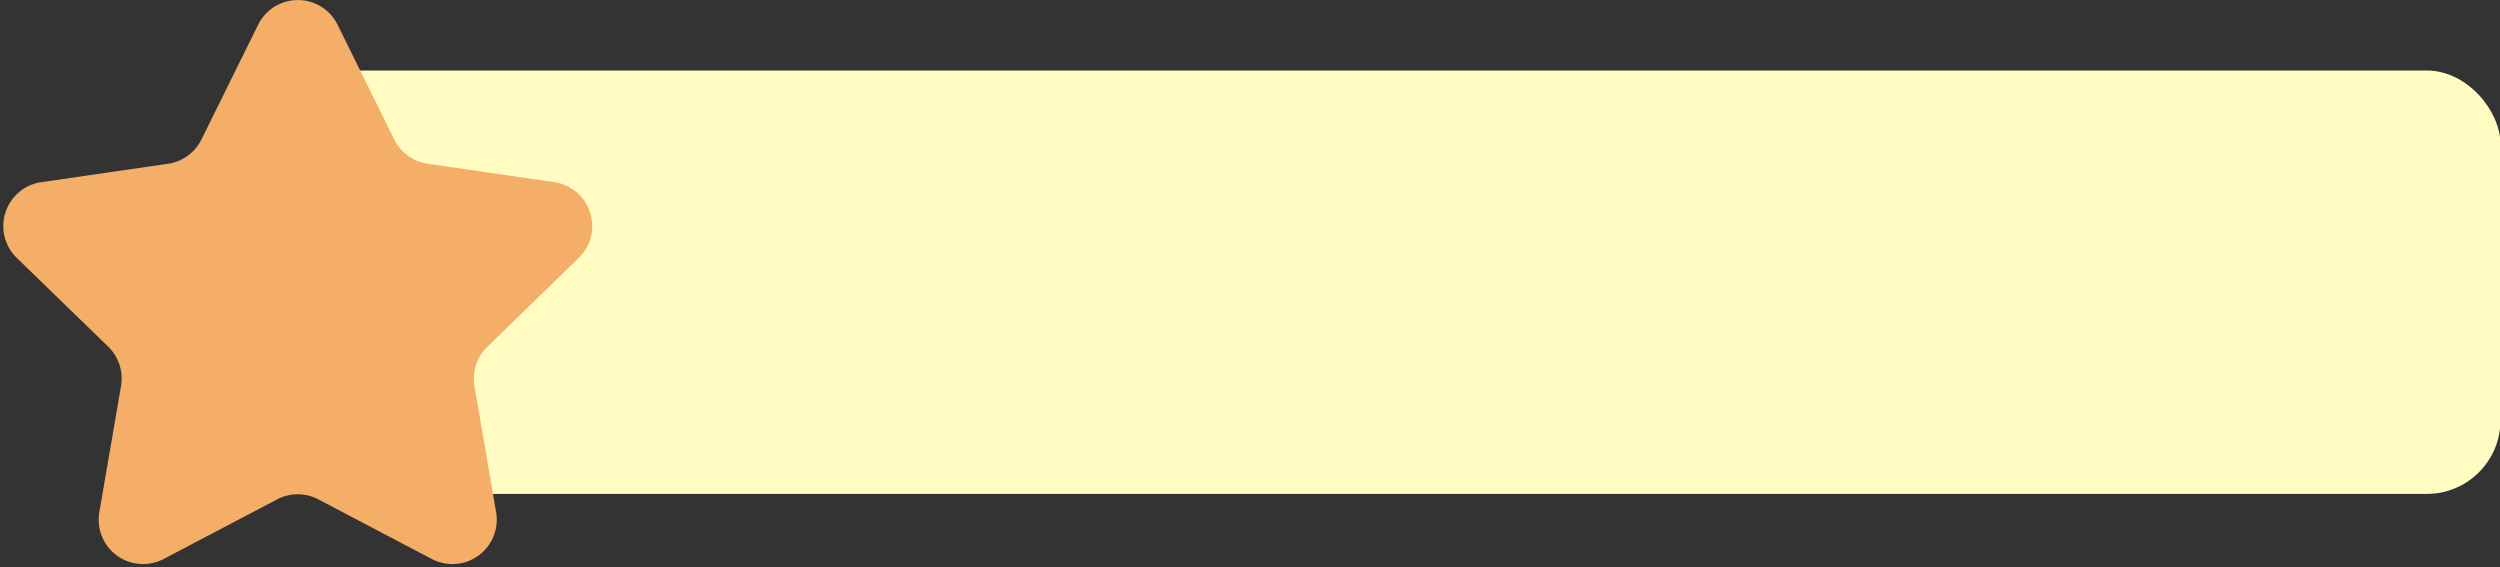
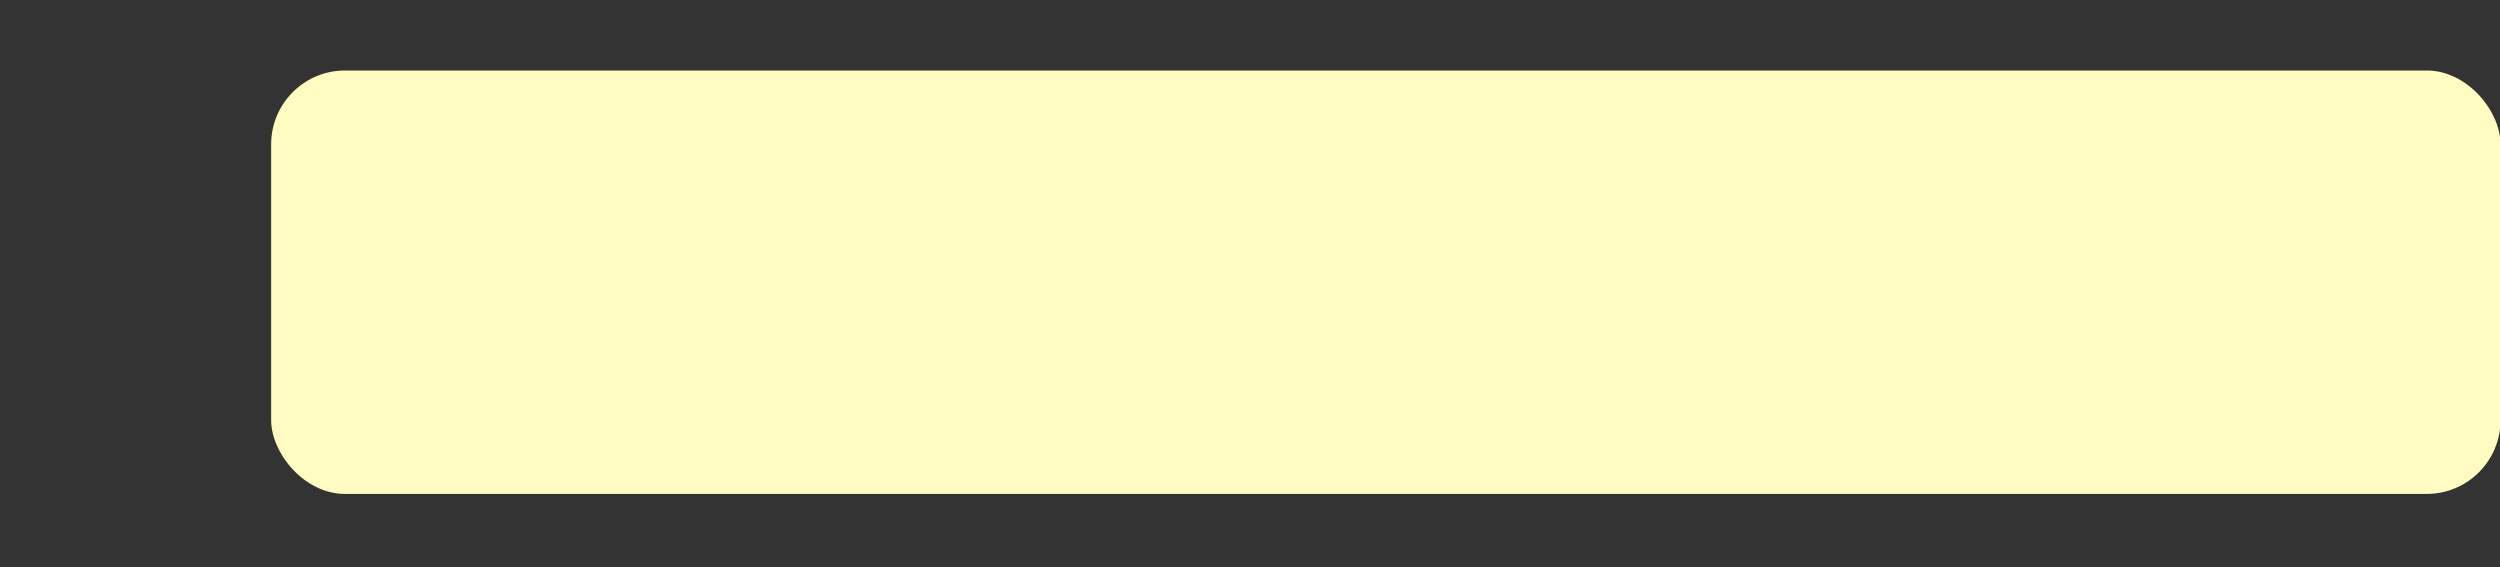
<svg xmlns="http://www.w3.org/2000/svg" fill="#000000" height="85" preserveAspectRatio="xMidYMid meet" version="1" viewBox="-0.5 0.0 374.8 85.0" width="374.8" zoomAndPan="magnify">
  <rect x="-0.5" y="0.0" width="374.8" height="85.0" fill="#333333" stroke="none" />
  <g data-name="Layer 2">
    <g data-name="Layer 4">
      <g id="change1_1">
        <rect fill="#fffbc1" height="63.48" rx="11.07" width="334.23" x="40.15" y="10.57" />
      </g>
      <g id="change2_1">
-         <path d="M50.11,3.71l8.49,17.2a6.69,6.69,0,0,0,5,3.64l19,2.76a6.65,6.65,0,0,1,3.68,11.34L72.55,52a6.65,6.65,0,0,0-1.92,5.89l3.25,18.91a6.65,6.65,0,0,1-9.65,7l-17-8.93a6.64,6.64,0,0,0-6.19,0l-17,8.93a6.65,6.65,0,0,1-9.65-7l3.25-18.91A6.65,6.65,0,0,0,15.75,52L2,38.65A6.65,6.65,0,0,1,5.7,27.31l19-2.76a6.66,6.66,0,0,0,5-3.64l8.5-17.2A6.64,6.64,0,0,1,50.11,3.71Z" fill="#f5ae67" />
-       </g>
+         </g>
    </g>
  </g>
</svg>